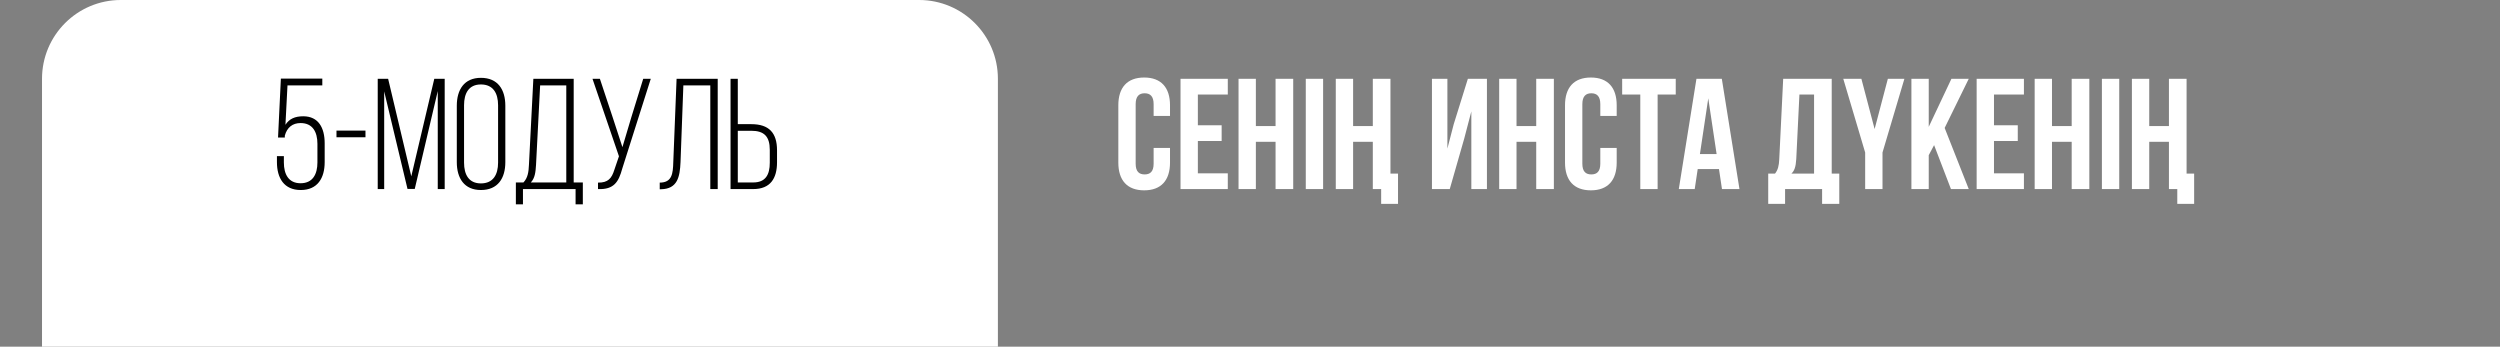
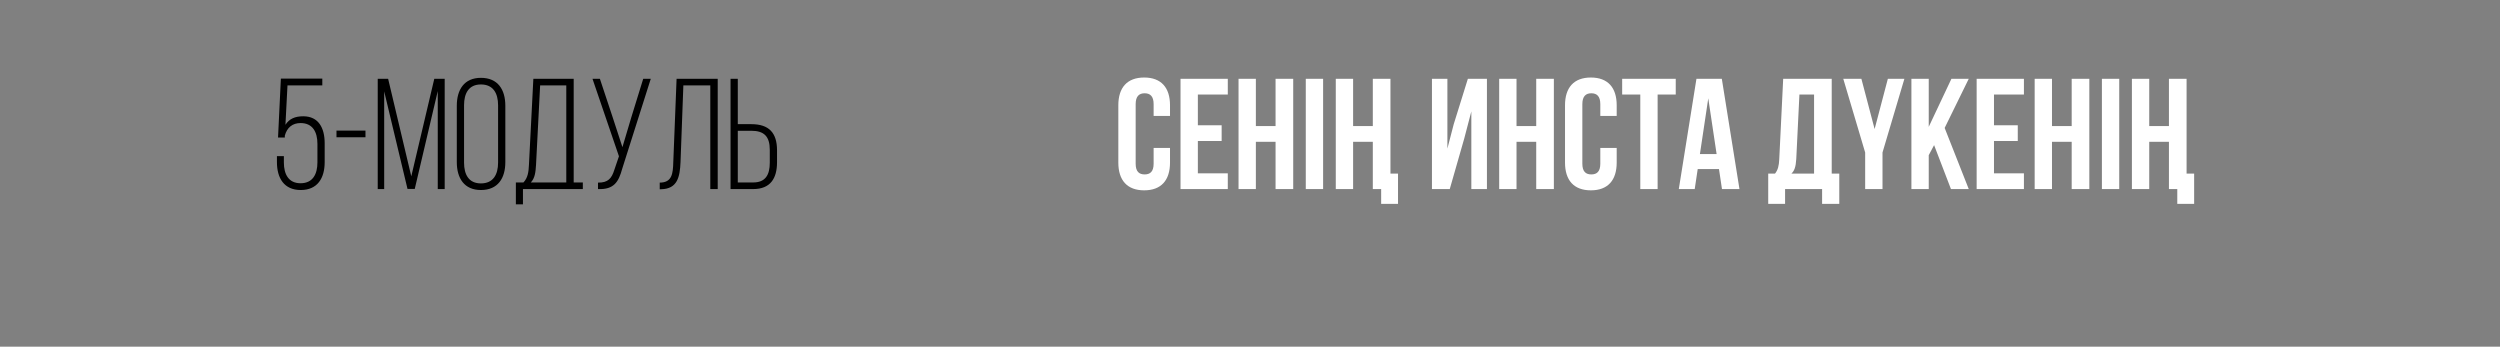
<svg xmlns="http://www.w3.org/2000/svg" width="476" height="66" viewBox="0 0 476 66" fill="none">
  <rect x="0" y="0" width="476" height="66" fill="#808080" stroke="none" />
-   <path d="M8 15C8 6.716 14.716 0 23 0H175C183.284 0 190 6.716 190 15V66H8V15Z" fill="white" />
-   <path d="M54.738 16.26H61.368V14.97H53.478L52.938 26.19H54.228V25.83C54.648 24.27 55.698 23.43 57.228 23.43C59.538 23.43 60.438 25.14 60.438 27.39V30.93C60.438 33.18 59.538 34.89 57.228 34.89C54.948 34.89 54.048 33.18 54.048 30.93V29.73H52.728V30.87C52.728 33.9 54.078 36.18 57.258 36.18C60.468 36.18 61.818 33.9 61.818 30.87V27.27C61.818 24.36 60.648 22.14 57.738 22.14C56.178 22.14 55.068 22.62 54.348 23.76L54.738 16.26ZM64.066 26.13H69.586V24.87H64.066V26.13ZM83.349 17.34V36H84.669V15H82.689L78.309 33.57L73.899 15H71.919V36H73.149V17.4L77.589 35.97H78.969L83.349 17.34ZM86.975 30.87C86.975 33.93 88.385 36.18 91.565 36.18C94.805 36.18 96.215 33.93 96.215 30.87V20.13C96.215 17.07 94.805 14.82 91.565 14.82C88.385 14.82 86.975 17.07 86.975 20.13V30.87ZM88.355 20.04C88.355 17.76 89.255 16.08 91.565 16.08C93.905 16.08 94.835 17.76 94.835 20.04V30.96C94.835 33.24 93.905 34.92 91.565 34.92C89.255 34.92 88.355 33.24 88.355 30.96V20.04ZM110.971 38.91V34.74H109.231V15H101.551L100.711 31.38C100.651 32.73 100.501 33.87 99.661 34.74H98.221V38.91H99.571V36H109.591V38.91H110.971ZM102.841 16.26H107.821V34.74H101.071C101.851 33.9 101.971 32.82 102.061 31.38L102.841 16.26ZM123.909 15H122.469L120.189 22.38L118.509 28.02L116.679 22.41L114.219 15H112.809L117.849 29.76L116.979 32.31C116.469 33.96 115.779 34.8 113.859 34.77V36C116.919 36.12 117.789 34.62 118.479 32.1L123.909 15ZM135.242 16.26V36H136.652V15H128.822L128.192 30.9C128.132 33 127.982 34.77 125.612 34.77V36.03H125.882C128.972 35.97 129.452 33.72 129.572 30.87L130.112 16.26H135.242ZM140.476 23.64V15H139.096V36H143.416C146.686 36 147.946 33.96 147.946 30.9V28.62C147.946 25.29 146.416 23.64 143.056 23.64H140.476ZM140.476 34.74V24.9H143.056C145.486 24.9 146.566 25.98 146.566 28.53V30.99C146.566 33.27 145.756 34.74 143.416 34.74H140.476Z" fill="black" />
+   <path d="M54.738 16.26H61.368V14.97H53.478L52.938 26.19H54.228V25.83C54.648 24.27 55.698 23.43 57.228 23.43C59.538 23.43 60.438 25.14 60.438 27.39V30.93C60.438 33.18 59.538 34.89 57.228 34.89C54.948 34.89 54.048 33.18 54.048 30.93V29.73H52.728V30.87C52.728 33.9 54.078 36.18 57.258 36.18C60.468 36.18 61.818 33.9 61.818 30.87V27.27C61.818 24.36 60.648 22.14 57.738 22.14C56.178 22.14 55.068 22.62 54.348 23.76L54.738 16.26ZM64.066 26.13H69.586V24.87H64.066V26.13ZM83.349 17.34V36H84.669V15H82.689L78.309 33.57L73.899 15H71.919V36H73.149V17.4L77.589 35.97H78.969L83.349 17.34ZM86.975 30.87C86.975 33.93 88.385 36.18 91.565 36.18C94.805 36.18 96.215 33.93 96.215 30.87V20.13C96.215 17.07 94.805 14.82 91.565 14.82C88.385 14.82 86.975 17.07 86.975 20.13V30.87ZM88.355 20.04C88.355 17.76 89.255 16.08 91.565 16.08C93.905 16.08 94.835 17.76 94.835 20.04V30.96C94.835 33.24 93.905 34.92 91.565 34.92C89.255 34.92 88.355 33.24 88.355 30.96V20.04ZM110.971 38.91V34.74H109.231V15H101.551L100.711 31.38C100.651 32.73 100.501 33.87 99.661 34.74H98.221V38.91H99.571V36H109.591H110.971ZM102.841 16.26H107.821V34.74H101.071C101.851 33.9 101.971 32.82 102.061 31.38L102.841 16.26ZM123.909 15H122.469L120.189 22.38L118.509 28.02L116.679 22.41L114.219 15H112.809L117.849 29.76L116.979 32.31C116.469 33.96 115.779 34.8 113.859 34.77V36C116.919 36.12 117.789 34.62 118.479 32.1L123.909 15ZM135.242 16.26V36H136.652V15H128.822L128.192 30.9C128.132 33 127.982 34.77 125.612 34.77V36.03H125.882C128.972 35.97 129.452 33.72 129.572 30.87L130.112 16.26H135.242ZM140.476 23.64V15H139.096V36H143.416C146.686 36 147.946 33.96 147.946 30.9V28.62C147.946 25.29 146.416 23.64 143.056 23.64H140.476ZM140.476 34.74V24.9H143.056C145.486 24.9 146.566 25.98 146.566 28.53V30.99C146.566 33.27 145.756 34.74 143.416 34.74H140.476Z" fill="black" />
  <path d="M219.65 28.17V31.17C219.65 32.67 218.99 33.21 217.94 33.21C216.89 33.21 216.23 32.67 216.23 31.17V19.83C216.23 18.33 216.89 17.76 217.94 17.76C218.99 17.76 219.65 18.33 219.65 19.83V22.08H222.77V20.04C222.77 16.68 221.09 14.76 217.85 14.76C214.61 14.76 212.93 16.68 212.93 20.04V30.96C212.93 34.32 214.61 36.24 217.85 36.24C221.09 36.24 222.77 34.32 222.77 30.96V28.17H219.65ZM228.072 18H233.772V15H224.772V36H233.772V33H228.072V26.85H232.602V23.85H228.072V18ZM239.117 27H242.867V36H246.227V15H242.867V24H239.117V15H235.817V36H239.117V27ZM248.62 36H251.92V15H248.62V36ZM262.973 36V38.82H266.183V33.06H264.743V15H261.383V24H257.633V15H254.333V36H257.633V27H261.383V36H262.973ZM278.793 26.37L280.143 21.21V36H283.113V15H279.483L276.783 23.67L275.583 28.29V15H272.643V36H276.033L278.793 26.37ZM288.746 27H292.496V36H295.856V15H292.496V24H288.746V15H285.446V36H288.746V27ZM304.699 28.17V31.17C304.699 32.67 304.039 33.21 302.989 33.21C301.939 33.21 301.279 32.67 301.279 31.17V19.83C301.279 18.33 301.939 17.76 302.989 17.76C304.039 17.76 304.699 18.33 304.699 19.83V22.08H307.819V20.04C307.819 16.68 306.139 14.76 302.899 14.76C299.659 14.76 297.979 16.68 297.979 20.04V30.96C297.979 34.32 299.659 36.24 302.899 36.24C306.139 36.24 307.819 34.32 307.819 30.96V28.17H304.699ZM308.861 18H312.311V36H315.611V18H319.061V15H308.861V18ZM327.834 15H323.004L319.644 36H322.674L323.244 32.19H327.294L327.864 36H331.194L327.834 15ZM325.254 18.72L326.844 29.34H323.664L325.254 18.72ZM350.199 38.82V33.06H348.759V15H339.519L338.769 30.33C338.709 31.56 338.529 32.34 337.959 33.06H336.669V38.82H339.879V36H346.929V38.82H350.199ZM342.609 18H345.399V33.06H341.079C341.619 32.55 341.919 31.86 342.009 30.27L342.609 18ZM355.128 36H358.428V29.04L362.598 15H359.448L356.928 24.57L354.408 15H350.958L355.128 29.04V36ZM371.462 36H374.852L370.262 24.36L374.852 15H371.552L367.232 24.15V15H363.932V36H367.232V29.55L368.252 27.63L371.462 36ZM379.654 18H385.354V15H376.354V36H385.354V33H379.654V26.85H384.184V23.85H379.654V18ZM390.699 27H394.449V36H397.809V15H394.449V24H390.699V15H387.399V36H390.699V27ZM400.202 36H403.502V15H400.202V36ZM414.555 36V38.82H417.765V33.06H416.325V15H412.965V24H409.215V15H405.915V36H409.215V27H412.965V36H414.555Z" fill="white" />
</svg>